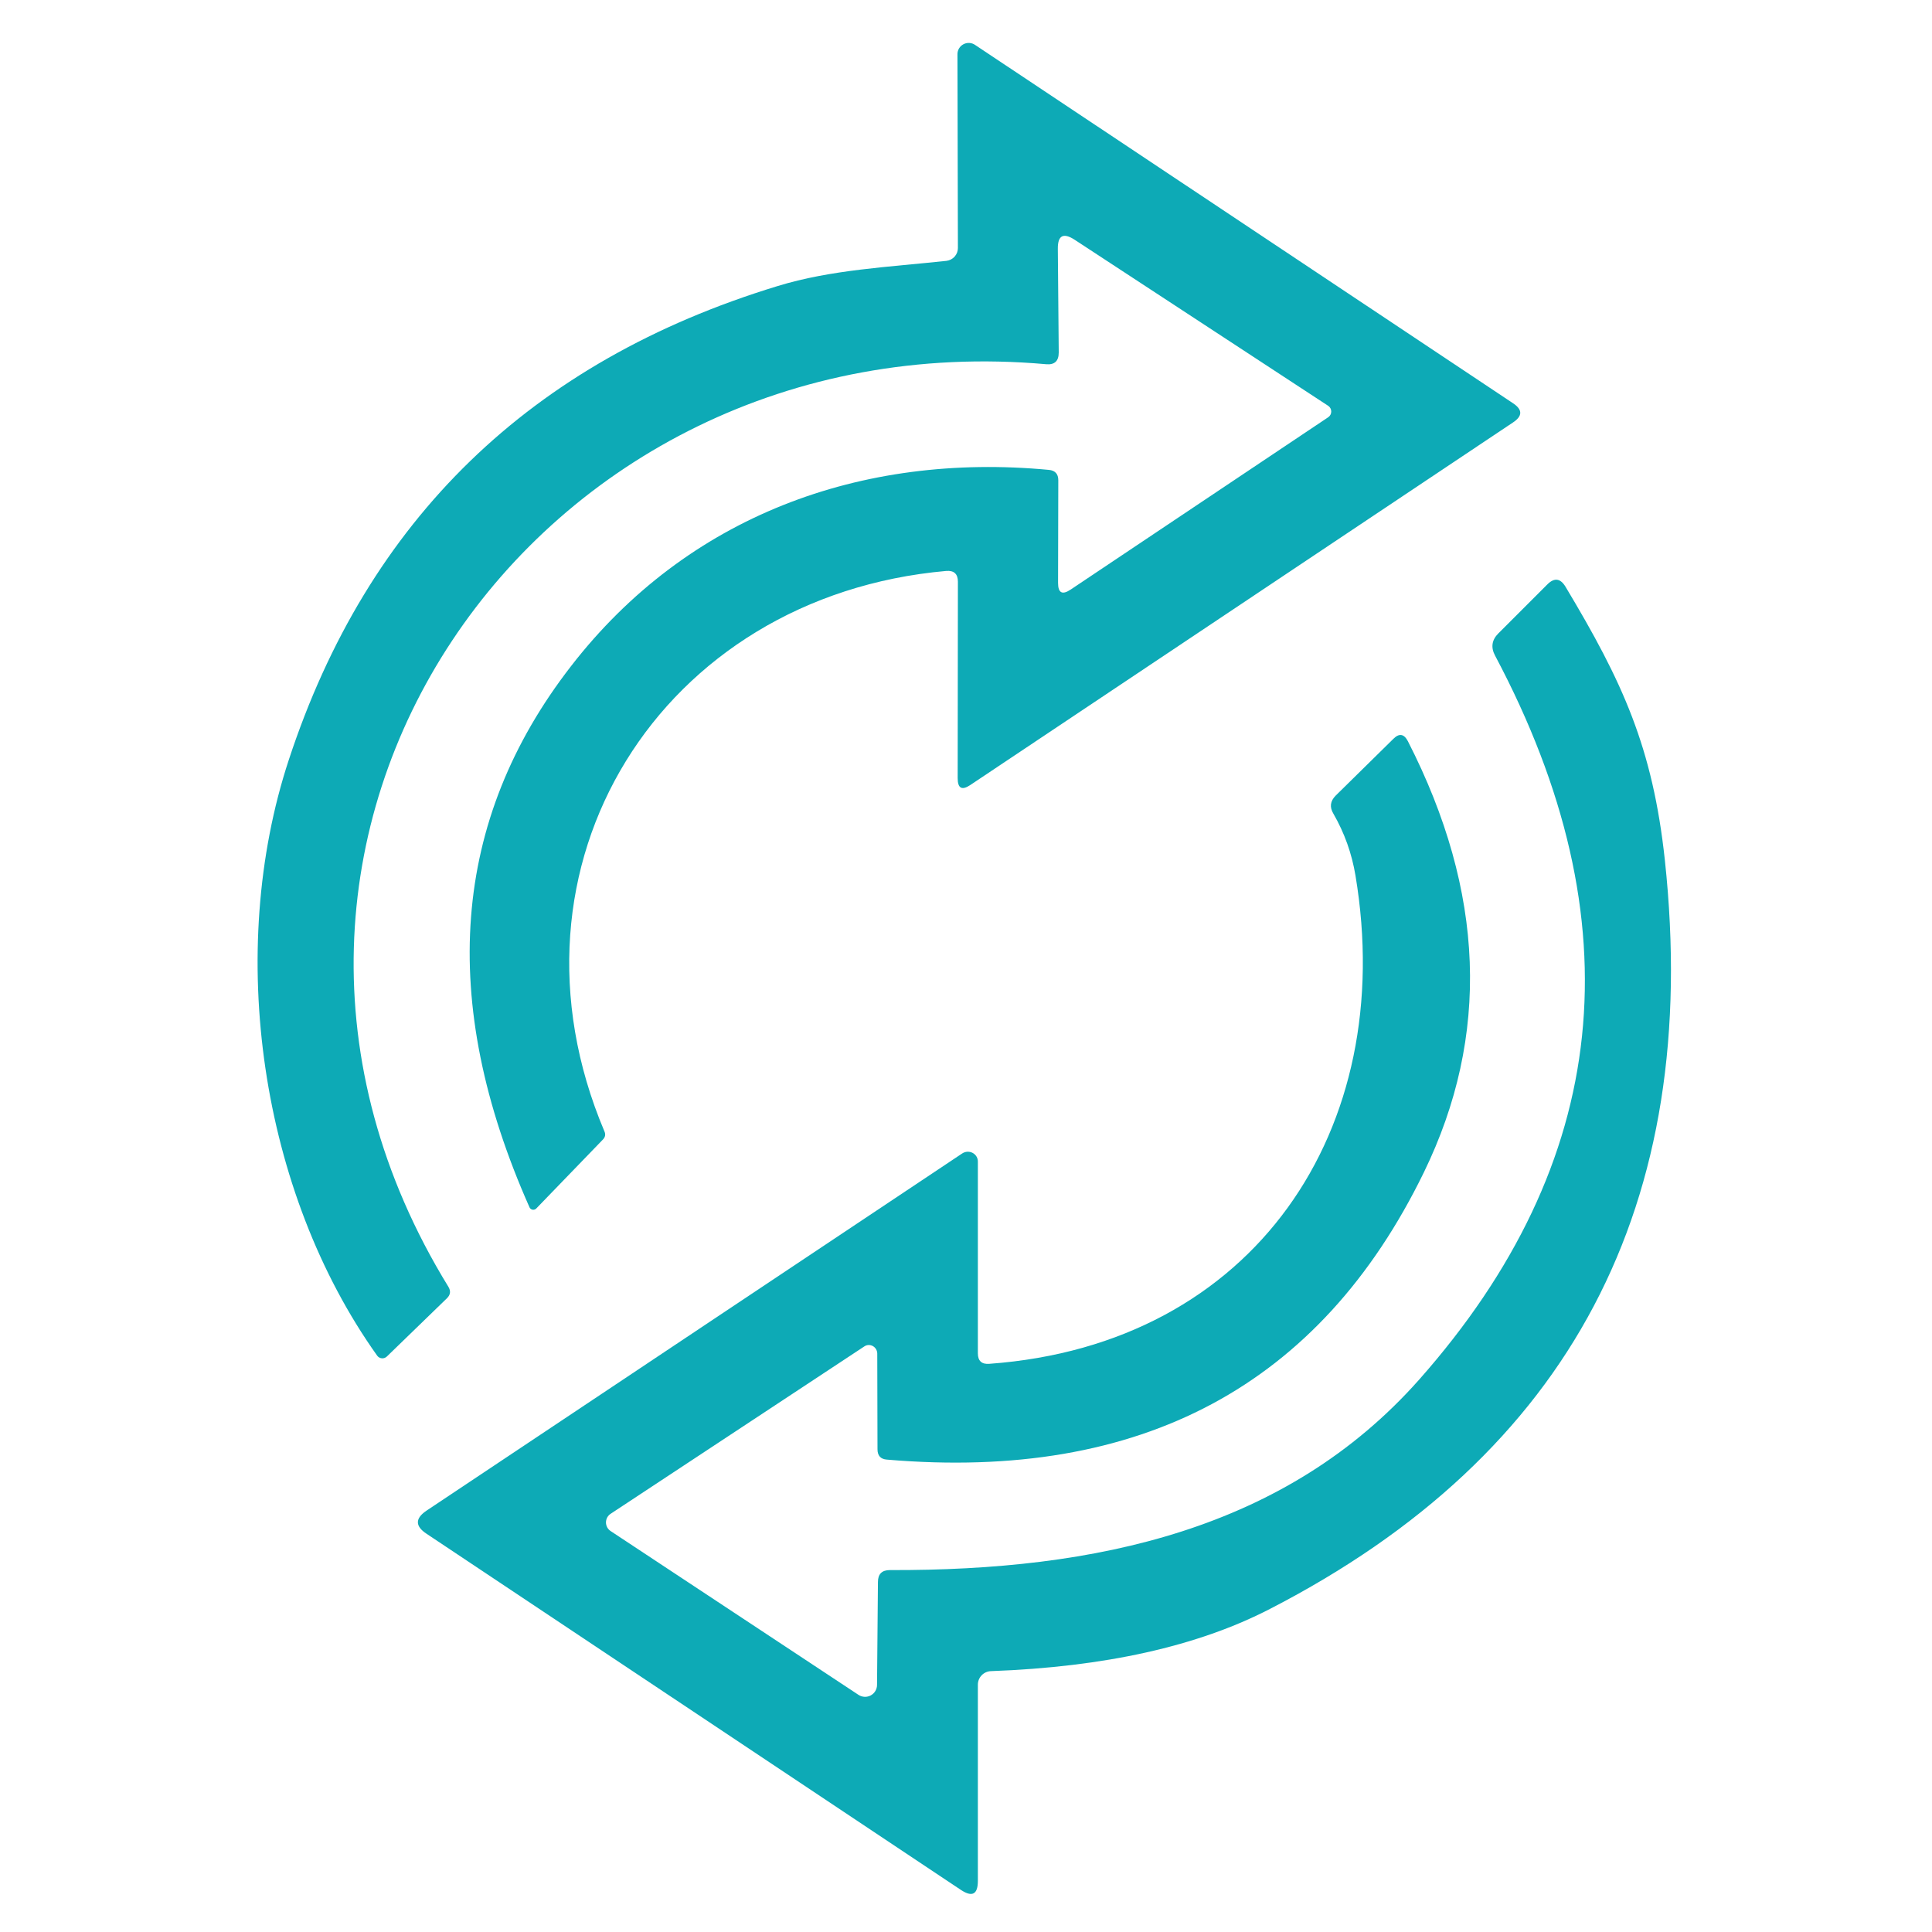
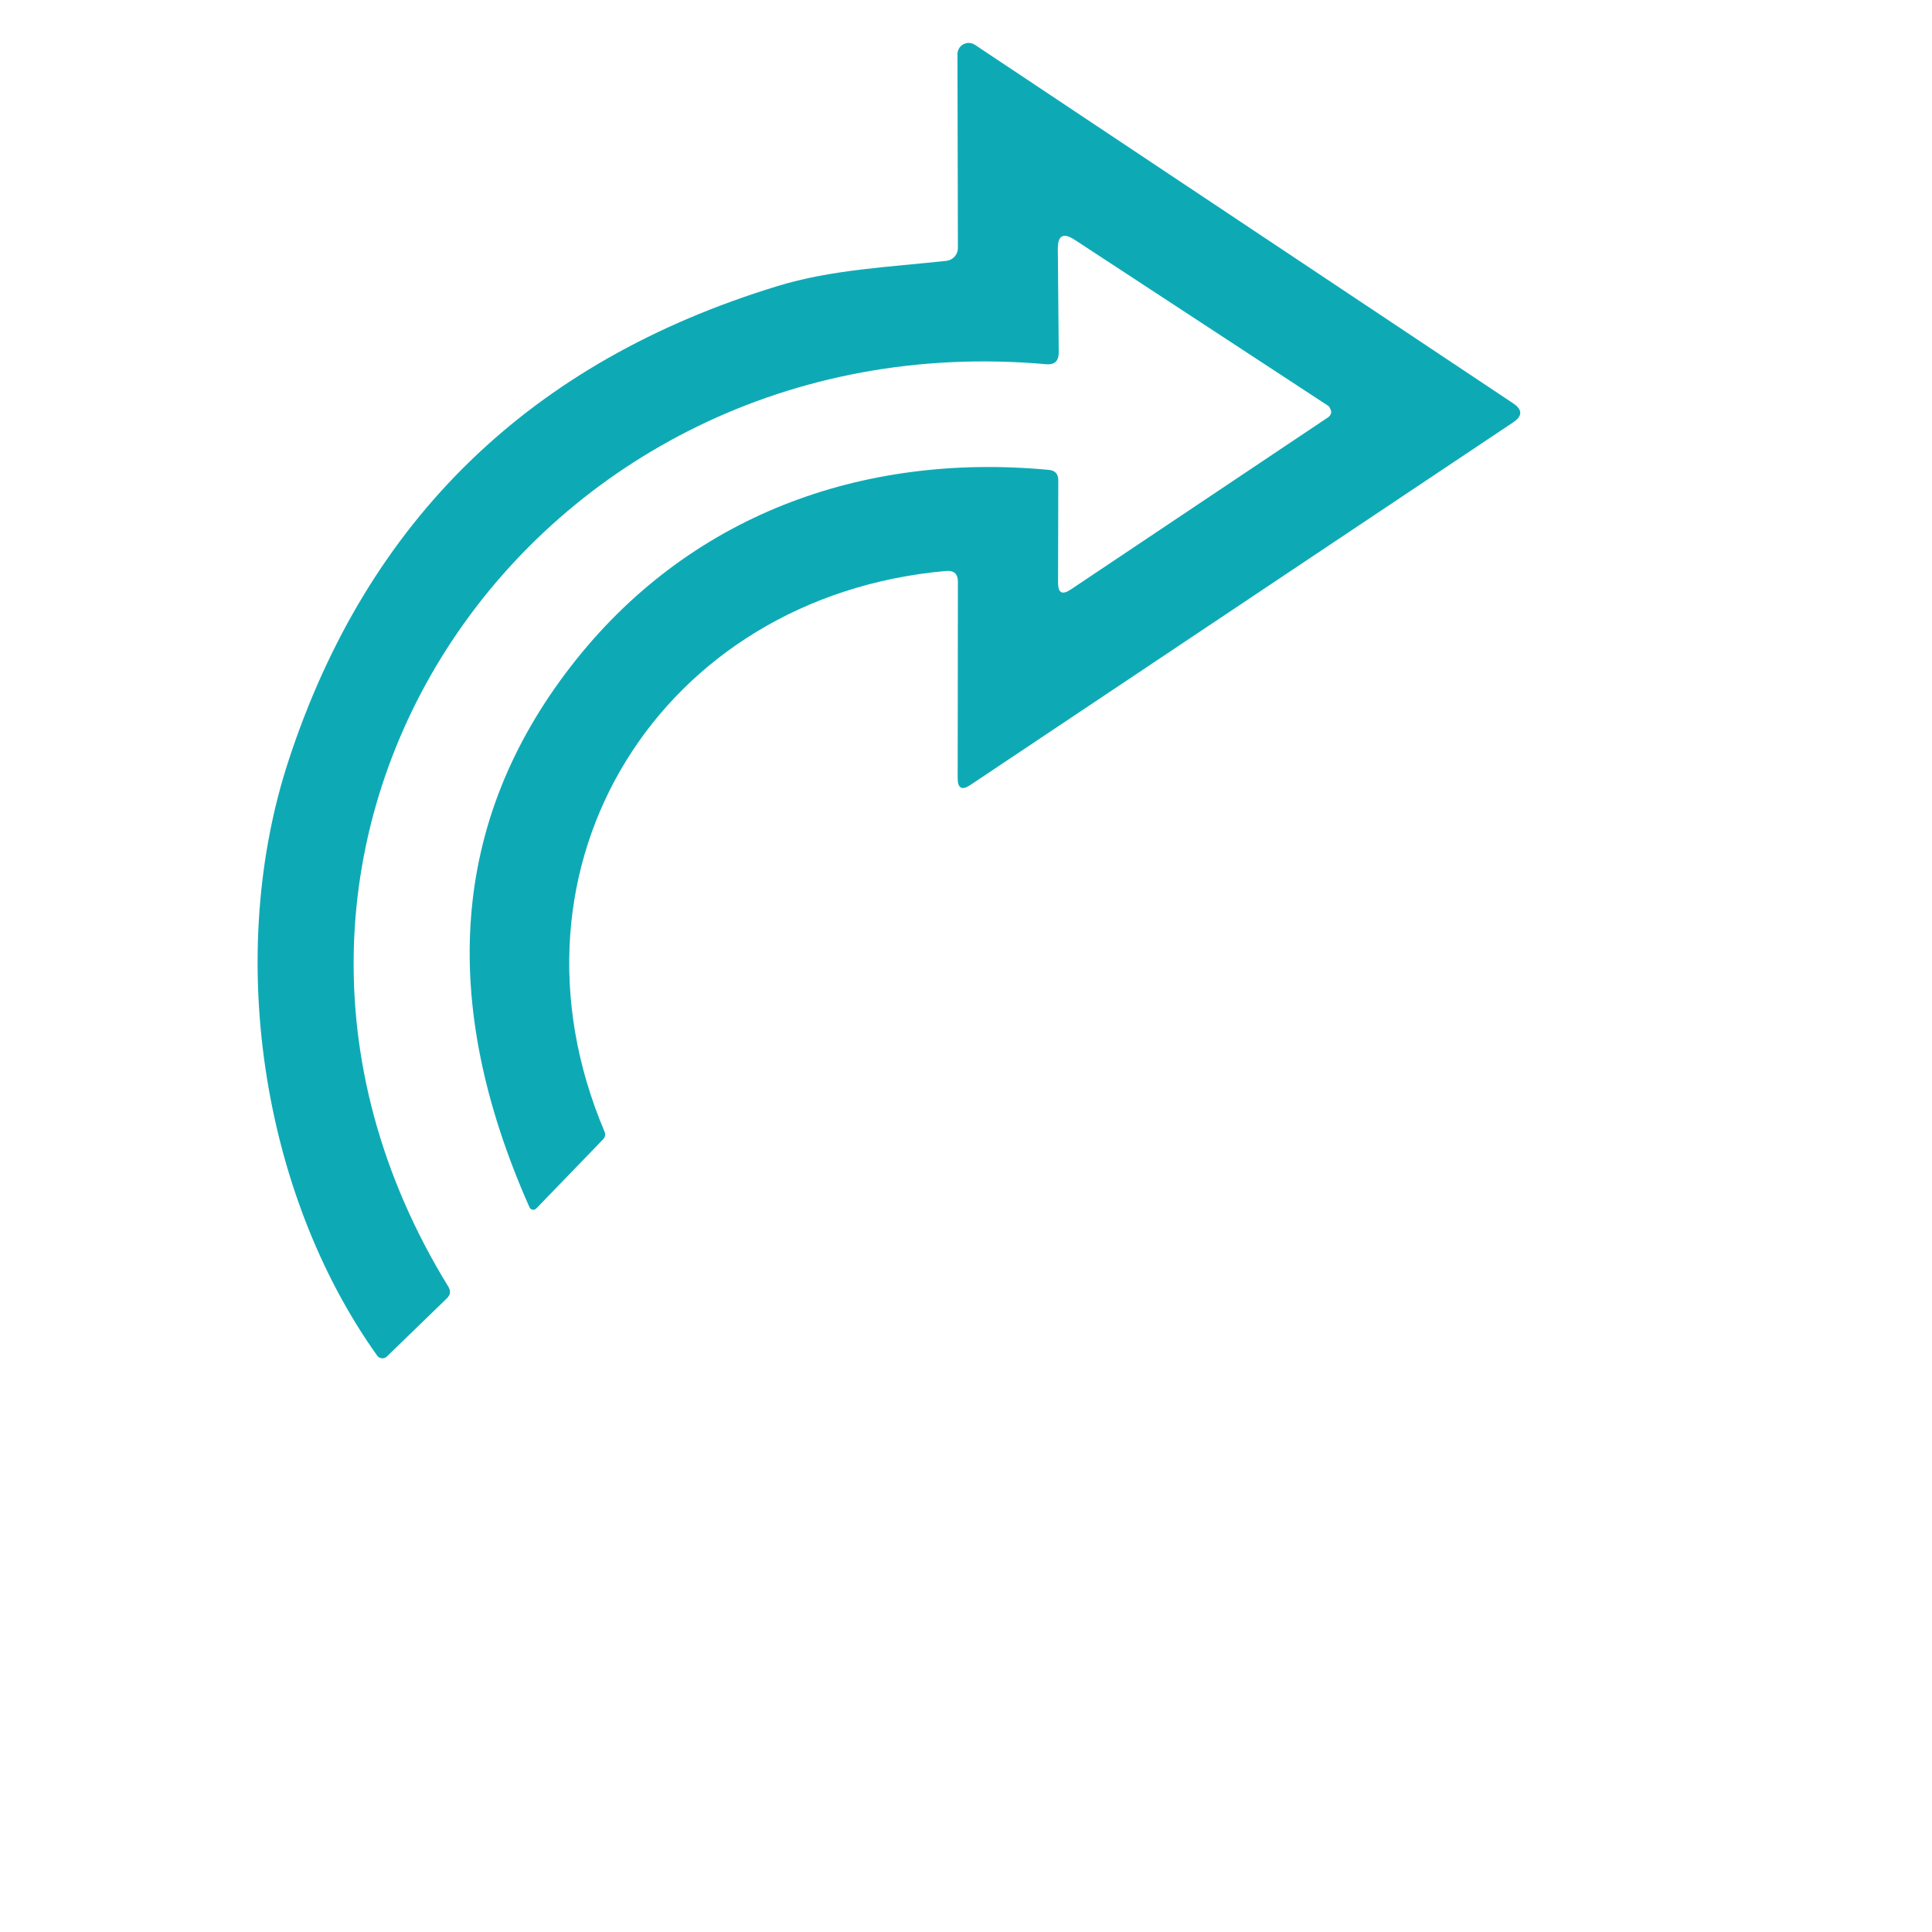
<svg xmlns="http://www.w3.org/2000/svg" version="1.1" width="100" height="100">
  <svg width="100" height="100" viewBox="0 0 100 100" fill="none">
-     <path d="M48.975 29.552C34.197 30.86 25.459 44.793 31.285 58.56C31.356 58.718 31.328 58.861 31.201 58.988L27.754 62.555C27.73 62.579 27.7 62.597 27.667 62.607C27.634 62.618 27.6 62.62 27.566 62.614C27.532 62.608 27.5 62.595 27.473 62.574C27.446 62.553 27.424 62.526 27.409 62.495C22.654 51.795 23.371 42.455 29.561 34.474C35.577 26.71 44.576 23.405 54.289 24.321C54.614 24.352 54.777 24.531 54.777 24.856L54.765 30.17C54.765 30.693 54.983 30.808 55.419 30.515L68.746 21.598C68.795 21.566 68.835 21.521 68.863 21.47C68.891 21.418 68.905 21.36 68.905 21.301C68.905 21.242 68.891 21.184 68.863 21.132C68.835 21.081 68.795 21.036 68.746 21.004L55.621 12.408C55.034 12.028 54.745 12.186 54.753 12.884L54.8 18.246C54.8 18.689 54.583 18.892 54.147 18.852C27.611 16.486 8.993 43.473 23.212 66.609C23.339 66.823 23.315 67.017 23.141 67.191L20.026 70.211C19.992 70.244 19.952 70.27 19.908 70.286C19.863 70.303 19.816 70.31 19.768 70.306C19.721 70.303 19.675 70.289 19.634 70.267C19.592 70.244 19.555 70.213 19.527 70.175C13.476 61.687 11.668 49.275 14.95 39.324C19.039 26.881 27.468 18.709 40.237 14.81C43.019 13.954 46.015 13.823 48.987 13.502C49.152 13.482 49.303 13.403 49.413 13.28C49.522 13.157 49.582 12.999 49.581 12.836L49.558 2.814C49.556 2.707 49.584 2.601 49.638 2.509C49.693 2.416 49.772 2.341 49.866 2.291C49.961 2.24 50.068 2.217 50.175 2.223C50.282 2.23 50.385 2.265 50.473 2.327L78.316 20.873C78.816 21.206 78.812 21.539 78.304 21.872L50.223 40.632C49.787 40.925 49.569 40.806 49.569 40.275L49.581 30.11C49.581 29.706 49.379 29.52 48.975 29.552Z" fill="#0DAAB6" />
-     <path d="M45.407 70.056C45.405 69.978 45.383 69.9 45.343 69.833C45.303 69.765 45.246 69.71 45.178 69.672C45.109 69.634 45.033 69.616 44.956 69.618C44.879 69.621 44.805 69.645 44.741 69.688L31.604 78.355C31.53 78.403 31.47 78.47 31.428 78.547C31.387 78.625 31.365 78.712 31.365 78.8C31.365 78.889 31.387 78.976 31.428 79.053C31.47 79.131 31.53 79.197 31.604 79.246L44.432 87.723C44.525 87.785 44.633 87.821 44.745 87.827C44.856 87.833 44.968 87.808 45.066 87.756C45.165 87.703 45.248 87.625 45.306 87.529C45.364 87.433 45.395 87.323 45.395 87.212L45.442 81.885C45.442 81.473 45.648 81.267 46.061 81.267C56.737 81.303 66.569 79.175 73.452 71.412C83.383 60.197 84.695 47.706 77.387 33.939C77.157 33.511 77.213 33.126 77.554 32.785L80.098 30.241C80.454 29.892 80.763 29.932 81.025 30.36C83.985 35.294 85.543 38.682 86.173 44.52C88.091 62.352 81.279 75.272 65.736 83.276C61.995 85.21 57.18 86.284 51.292 86.498C51.11 86.504 50.937 86.581 50.811 86.712C50.684 86.843 50.614 87.018 50.614 87.2V97.353C50.614 98.05 50.325 98.209 49.746 97.828L22.081 79.389C21.479 78.993 21.479 78.592 22.081 78.188L49.806 59.701C49.885 59.649 49.977 59.619 50.072 59.614C50.167 59.61 50.261 59.63 50.344 59.674C50.428 59.718 50.497 59.784 50.544 59.864C50.592 59.944 50.616 60.036 50.614 60.129V70.044C50.614 70.441 50.812 70.623 51.208 70.591C64.928 69.593 72.358 58.453 70.159 45.316C69.969 44.175 69.588 43.109 69.017 42.118C68.811 41.777 68.851 41.464 69.136 41.179L72.121 38.242C72.422 37.941 72.671 37.981 72.87 38.361C76.864 46.168 77.141 53.606 73.702 60.676C68.328 71.717 59.063 76.674 45.906 75.549C45.581 75.525 45.419 75.347 45.419 75.014L45.407 70.056Z" fill="#0DAAB6" />
+     <path d="M48.975 29.552C34.197 30.86 25.459 44.793 31.285 58.56C31.356 58.718 31.328 58.861 31.201 58.988L27.754 62.555C27.73 62.579 27.7 62.597 27.667 62.607C27.634 62.618 27.6 62.62 27.566 62.614C27.532 62.608 27.5 62.595 27.473 62.574C27.446 62.553 27.424 62.526 27.409 62.495C22.654 51.795 23.371 42.455 29.561 34.474C35.577 26.71 44.576 23.405 54.289 24.321C54.614 24.352 54.777 24.531 54.777 24.856L54.765 30.17C54.765 30.693 54.983 30.808 55.419 30.515L68.746 21.598C68.795 21.566 68.835 21.521 68.863 21.47C68.891 21.418 68.905 21.36 68.905 21.301C68.835 21.081 68.795 21.036 68.746 21.004L55.621 12.408C55.034 12.028 54.745 12.186 54.753 12.884L54.8 18.246C54.8 18.689 54.583 18.892 54.147 18.852C27.611 16.486 8.993 43.473 23.212 66.609C23.339 66.823 23.315 67.017 23.141 67.191L20.026 70.211C19.992 70.244 19.952 70.27 19.908 70.286C19.863 70.303 19.816 70.31 19.768 70.306C19.721 70.303 19.675 70.289 19.634 70.267C19.592 70.244 19.555 70.213 19.527 70.175C13.476 61.687 11.668 49.275 14.95 39.324C19.039 26.881 27.468 18.709 40.237 14.81C43.019 13.954 46.015 13.823 48.987 13.502C49.152 13.482 49.303 13.403 49.413 13.28C49.522 13.157 49.582 12.999 49.581 12.836L49.558 2.814C49.556 2.707 49.584 2.601 49.638 2.509C49.693 2.416 49.772 2.341 49.866 2.291C49.961 2.24 50.068 2.217 50.175 2.223C50.282 2.23 50.385 2.265 50.473 2.327L78.316 20.873C78.816 21.206 78.812 21.539 78.304 21.872L50.223 40.632C49.787 40.925 49.569 40.806 49.569 40.275L49.581 30.11C49.581 29.706 49.379 29.52 48.975 29.552Z" fill="#0DAAB6" />
  </svg>
  <style>@media (prefers-color-scheme: light) { :root { filter: none; } } </style>
</svg>